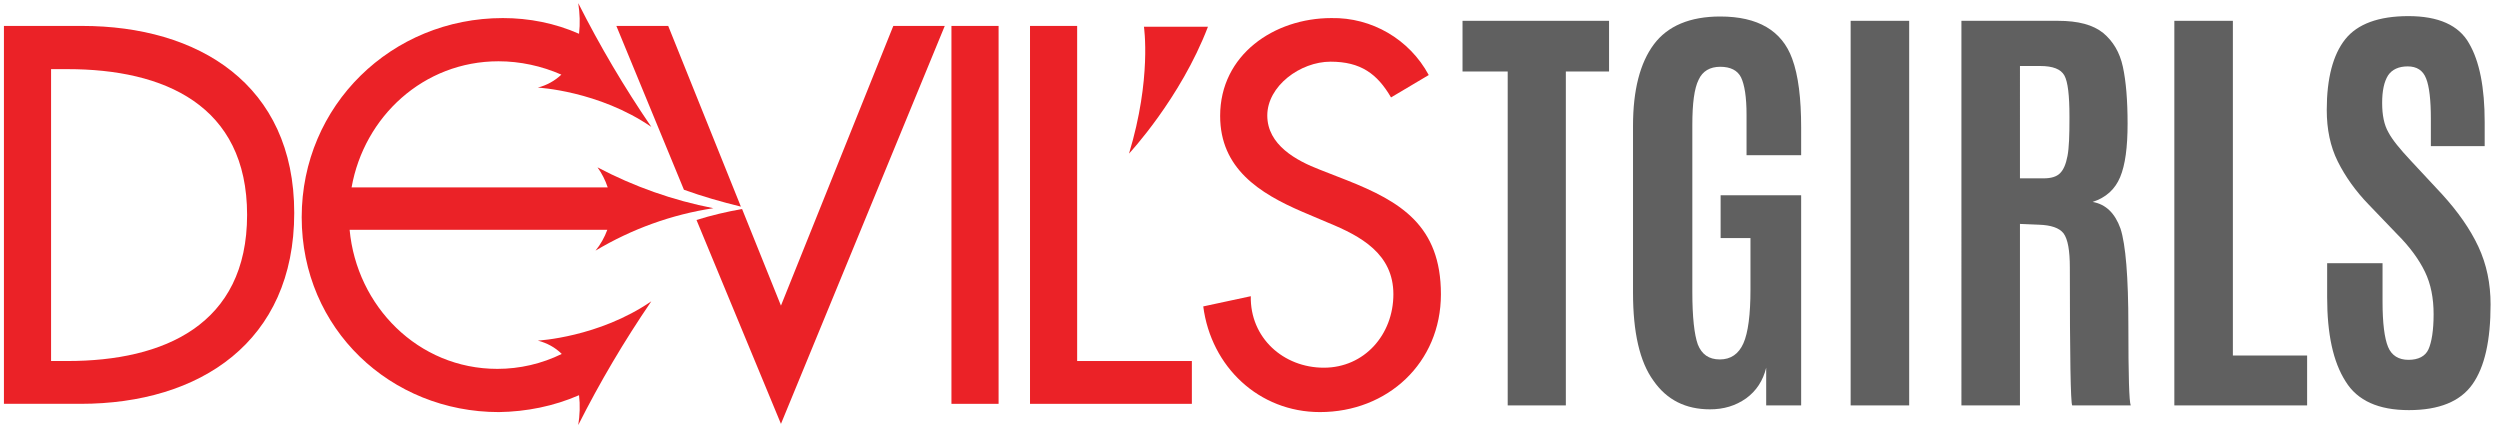
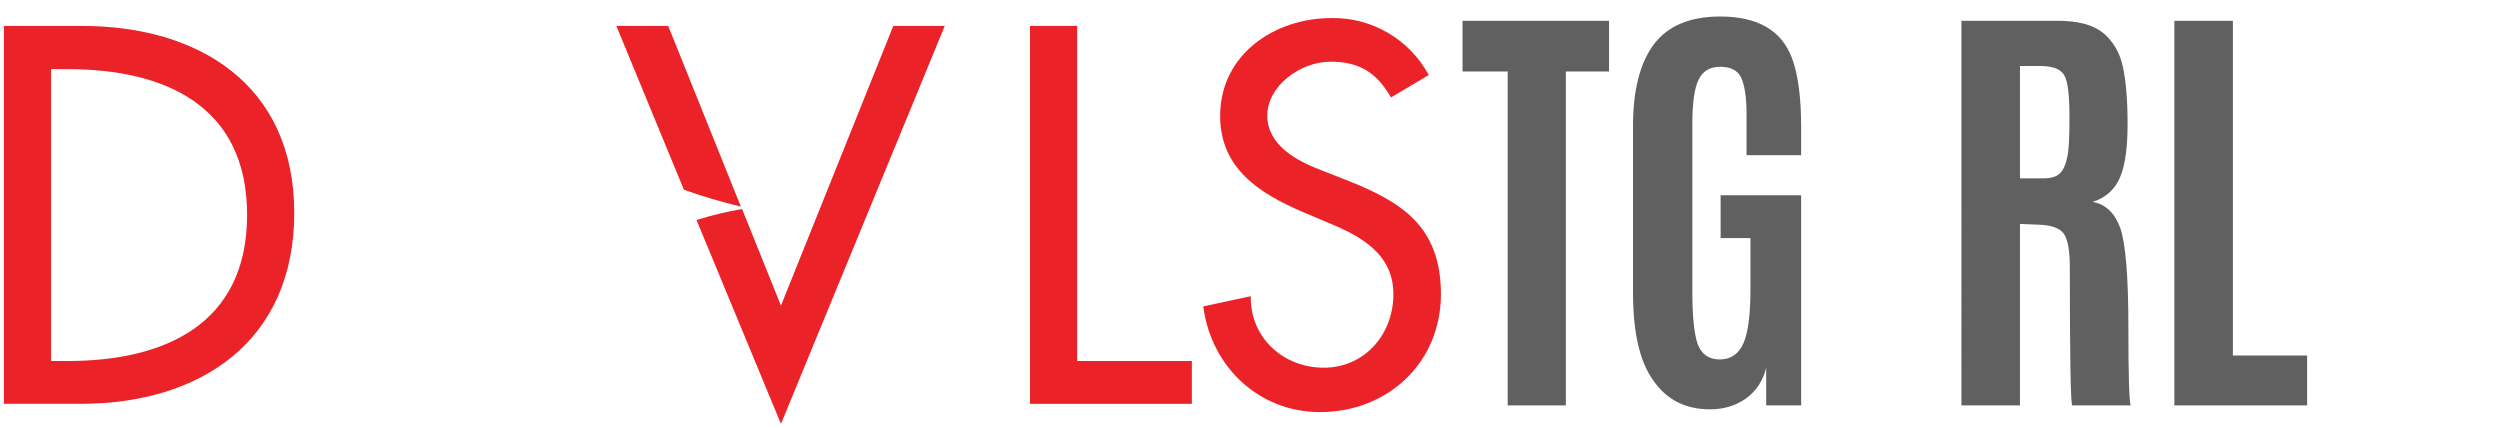
<svg xmlns="http://www.w3.org/2000/svg" version="1.1" id="Layer_1" x="0px" y="0px" viewBox="0 0 636.4 109" style="enable-background:new 0 0 636.4 109;" xml:space="preserve">
  <style type="text/css">
	.st0{fill:#EB2227;}
	.st1{fill:#606060;}
</style>
  <title>devilsfilm-logo</title>
  <path class="st0" d="M20.9,6.6H1v96.2h19.5c30.4,0,54.4-15.8,54.4-48.6S50.4,6.6,20.9,6.6z M17.2,91.9H13V17.6h4.2  c24.5,0,45.7,9.1,45.7,37.1S41.7,91.9,17.2,91.9z" />
-   <rect x="242.2" y="6.6" class="st0" width="12" height="96.2" />
  <polygon class="st0" points="274.2,6.6 262.2,6.6 262.2,102.8 303.4,102.8 303.4,91.9 274.2,91.9 " />
  <path class="st0" d="M342.9,45.9l-6.9-2.7c-6-2.3-13.4-6.3-13.4-13.8s8.4-13.7,16.1-13.7s11.9,3.1,15.4,9.1l9.6-5.7  c-4.9-9.1-14.5-14.7-24.8-14.5c-14.5,0-28.3,9.3-28.3,24.9c0,13.4,10,19.7,20.9,24.4l6.6,2.8c8.3,3.4,16.6,7.9,16.6,18.2  s-7.4,18.7-17.7,18.7s-18.8-7.6-18.6-18.2L306.3,78c2,15.4,14.2,26.9,29.7,26.9c17.2,0,30.8-12.5,30.8-30S356.5,51.3,342.9,45.9z" />
  <path class="st0" d="M198.8,77.8l-9.9-24.6c-3.9,0.7-7.8,1.6-11.6,2.8l21.5,51.9L240.5,6.6h-13.1L198.8,77.8z" />
  <path class="st0" d="M188.6,52.6l-18.5-46h-13.2l17.2,41.7C178.8,50,183.7,51.4,188.6,52.6z" />
-   <path class="st0" d="M307.5,6.8h-16.3c0,0,2,13.2-3.8,32.3C287.4,39.1,300.5,25.1,307.5,6.8z" />
-   <path class="st0" d="M143,90.1c-5.1,2.5-10.7,3.8-16.4,3.8c-20.2,0-35.8-16-37.6-35.4h65.6c-0.7,1.9-1.7,3.7-3,5.3  c9.2-5.5,19.4-9.2,30-10.8c-10.3-2-20.2-5.5-29.5-10.4c1.1,1.5,2,3.3,2.6,5.1H89.5c3.2-18,18.3-32.1,37.4-32.1c5.5,0,11,1.2,16,3.4  c-1.7,1.6-3.7,2.7-6,3.3c0,0,15.5,0.8,28.9,10c-6.9-10.1-13.1-20.6-18.6-31.5c0.4,2.6,0.5,5.2,0.2,7.8c-6.1-2.7-12.7-4-19.4-4  c-28.3,0-51.2,22.2-51.2,50.7s22.7,49.6,50.2,49.6c7-0.1,14-1.5,20.4-4.3c0.3,2.5,0.2,5.1-0.2,7.6c5.5-10.9,11.7-21.4,18.6-31.5  c-13.4,9.2-28.9,10-28.9,10C139.2,87.3,141.3,88.4,143,90.1z" />
  <path class="st1" d="M383.8,103.2v-85h-11.5V5.3h37.3v12.9h-11v85H383.8z" />
  <path class="st1" d="M435.3,104.2c-6.2,0-11-2.4-14.4-7.3c-3.5-4.8-5.2-12.3-5.2-22.4V32c0-9.1,1.8-16,5.3-20.7  c3.5-4.7,9.2-7.1,16.9-7.1c9.6,0,15.7,3.6,18.3,10.7c1.6,4.3,2.3,10.2,2.3,17.6v7h-13.9V29.2c0-4.5-0.5-7.6-1.4-9.5  c-0.9-1.8-2.7-2.7-5.3-2.7c-2.6,0-4.5,1.1-5.5,3.3c-1.1,2.2-1.6,6-1.6,11.5v42.5c0,6.4,0.5,10.9,1.4,13.4c1,2.5,2.8,3.8,5.6,3.8  c2.8,0,4.8-1.4,6-4.1c1.2-2.7,1.8-7.3,1.8-13.7V60.6H438V49.7h20.5v53.5h-8.9l0-9.6c-0.8,3.3-2.5,5.9-5.1,7.8  C441.8,103.3,438.8,104.2,435.3,104.2z" />
-   <path class="st1" d="M471.1,103.2V5.3H486v97.9H471.1z" />
  <path class="st1" d="M519,57.2l-4.8-0.2v46.2h-14.9V5.3h24.6c5.1,0,8.9,1,11.5,3.1c2.5,2.1,4.2,4.9,5,8.6c0.8,3.7,1.2,8.5,1.2,14.5  s-0.6,10.5-1.9,13.6c-1.3,3.1-3.6,5.2-7,6.3c3.4,0.6,5.7,2.9,7.1,6.8c1.3,4,2,12.2,2,24.8c0,12.6,0.2,19.3,0.6,20.2h-14.9  c-0.4-0.7-0.6-12.4-0.6-35.1c0-4.3-0.5-7.2-1.6-8.7C524.2,58,522.1,57.3,519,57.2z M514.2,45.4h6c1.9,0,3.3-0.4,4.2-1.3  c0.9-0.9,1.5-2.3,1.9-4.4c0.4-2.1,0.5-5.2,0.5-9.5v-0.6c0-5.3-0.4-8.8-1.3-10.4c-0.9-1.6-2.9-2.4-6.2-2.4h-5.1V45.4z" />
  <path class="st1" d="M553.5,103.2V5.3h14.9v85.2h18.9v12.7H553.5z" />
-   <path class="st1" d="M592.4,75.7v-8.7h14.1v9.8c0,5.5,0.5,9.3,1.4,11.5c0.9,2.2,2.7,3.3,5.2,3.3s4.3-0.9,5.1-2.7  c0.8-1.8,1.3-4.8,1.3-8.9c0-4.1-0.7-7.7-2.2-10.8c-1.5-3.1-3.8-6.3-7.1-9.6l-7.2-7.5c-3.4-3.5-6-7.2-7.9-11  c-1.9-3.8-2.8-8.2-2.8-13.1c0-8.1,1.6-14.1,4.7-18c3.1-3.9,8.5-5.9,16.1-5.9c7.6,0,12.8,2.3,15.4,6.9c2.7,4.6,4,11.3,4,20.1v6.1  h-13.7v-7c0-4.7-0.4-8.2-1.2-10.2c-0.8-2.1-2.4-3.1-4.7-3.1c-2.3,0-4,0.8-5,2.3c-1,1.6-1.5,3.9-1.5,7s0.5,5.6,1.6,7.5  c1,1.9,2.9,4.2,5.6,7.1l8.1,8.7c4,4.4,7.1,8.8,9.2,13.3c2.1,4.5,3.1,9.4,3.1,14.7c0,9.2-1.5,15.9-4.6,20.3  c-3.1,4.4-8.5,6.6-16.2,6.6c-7.7,0-13.1-2.4-16.1-7.3C593.9,92.1,592.4,85,592.4,75.7z" />
</svg>